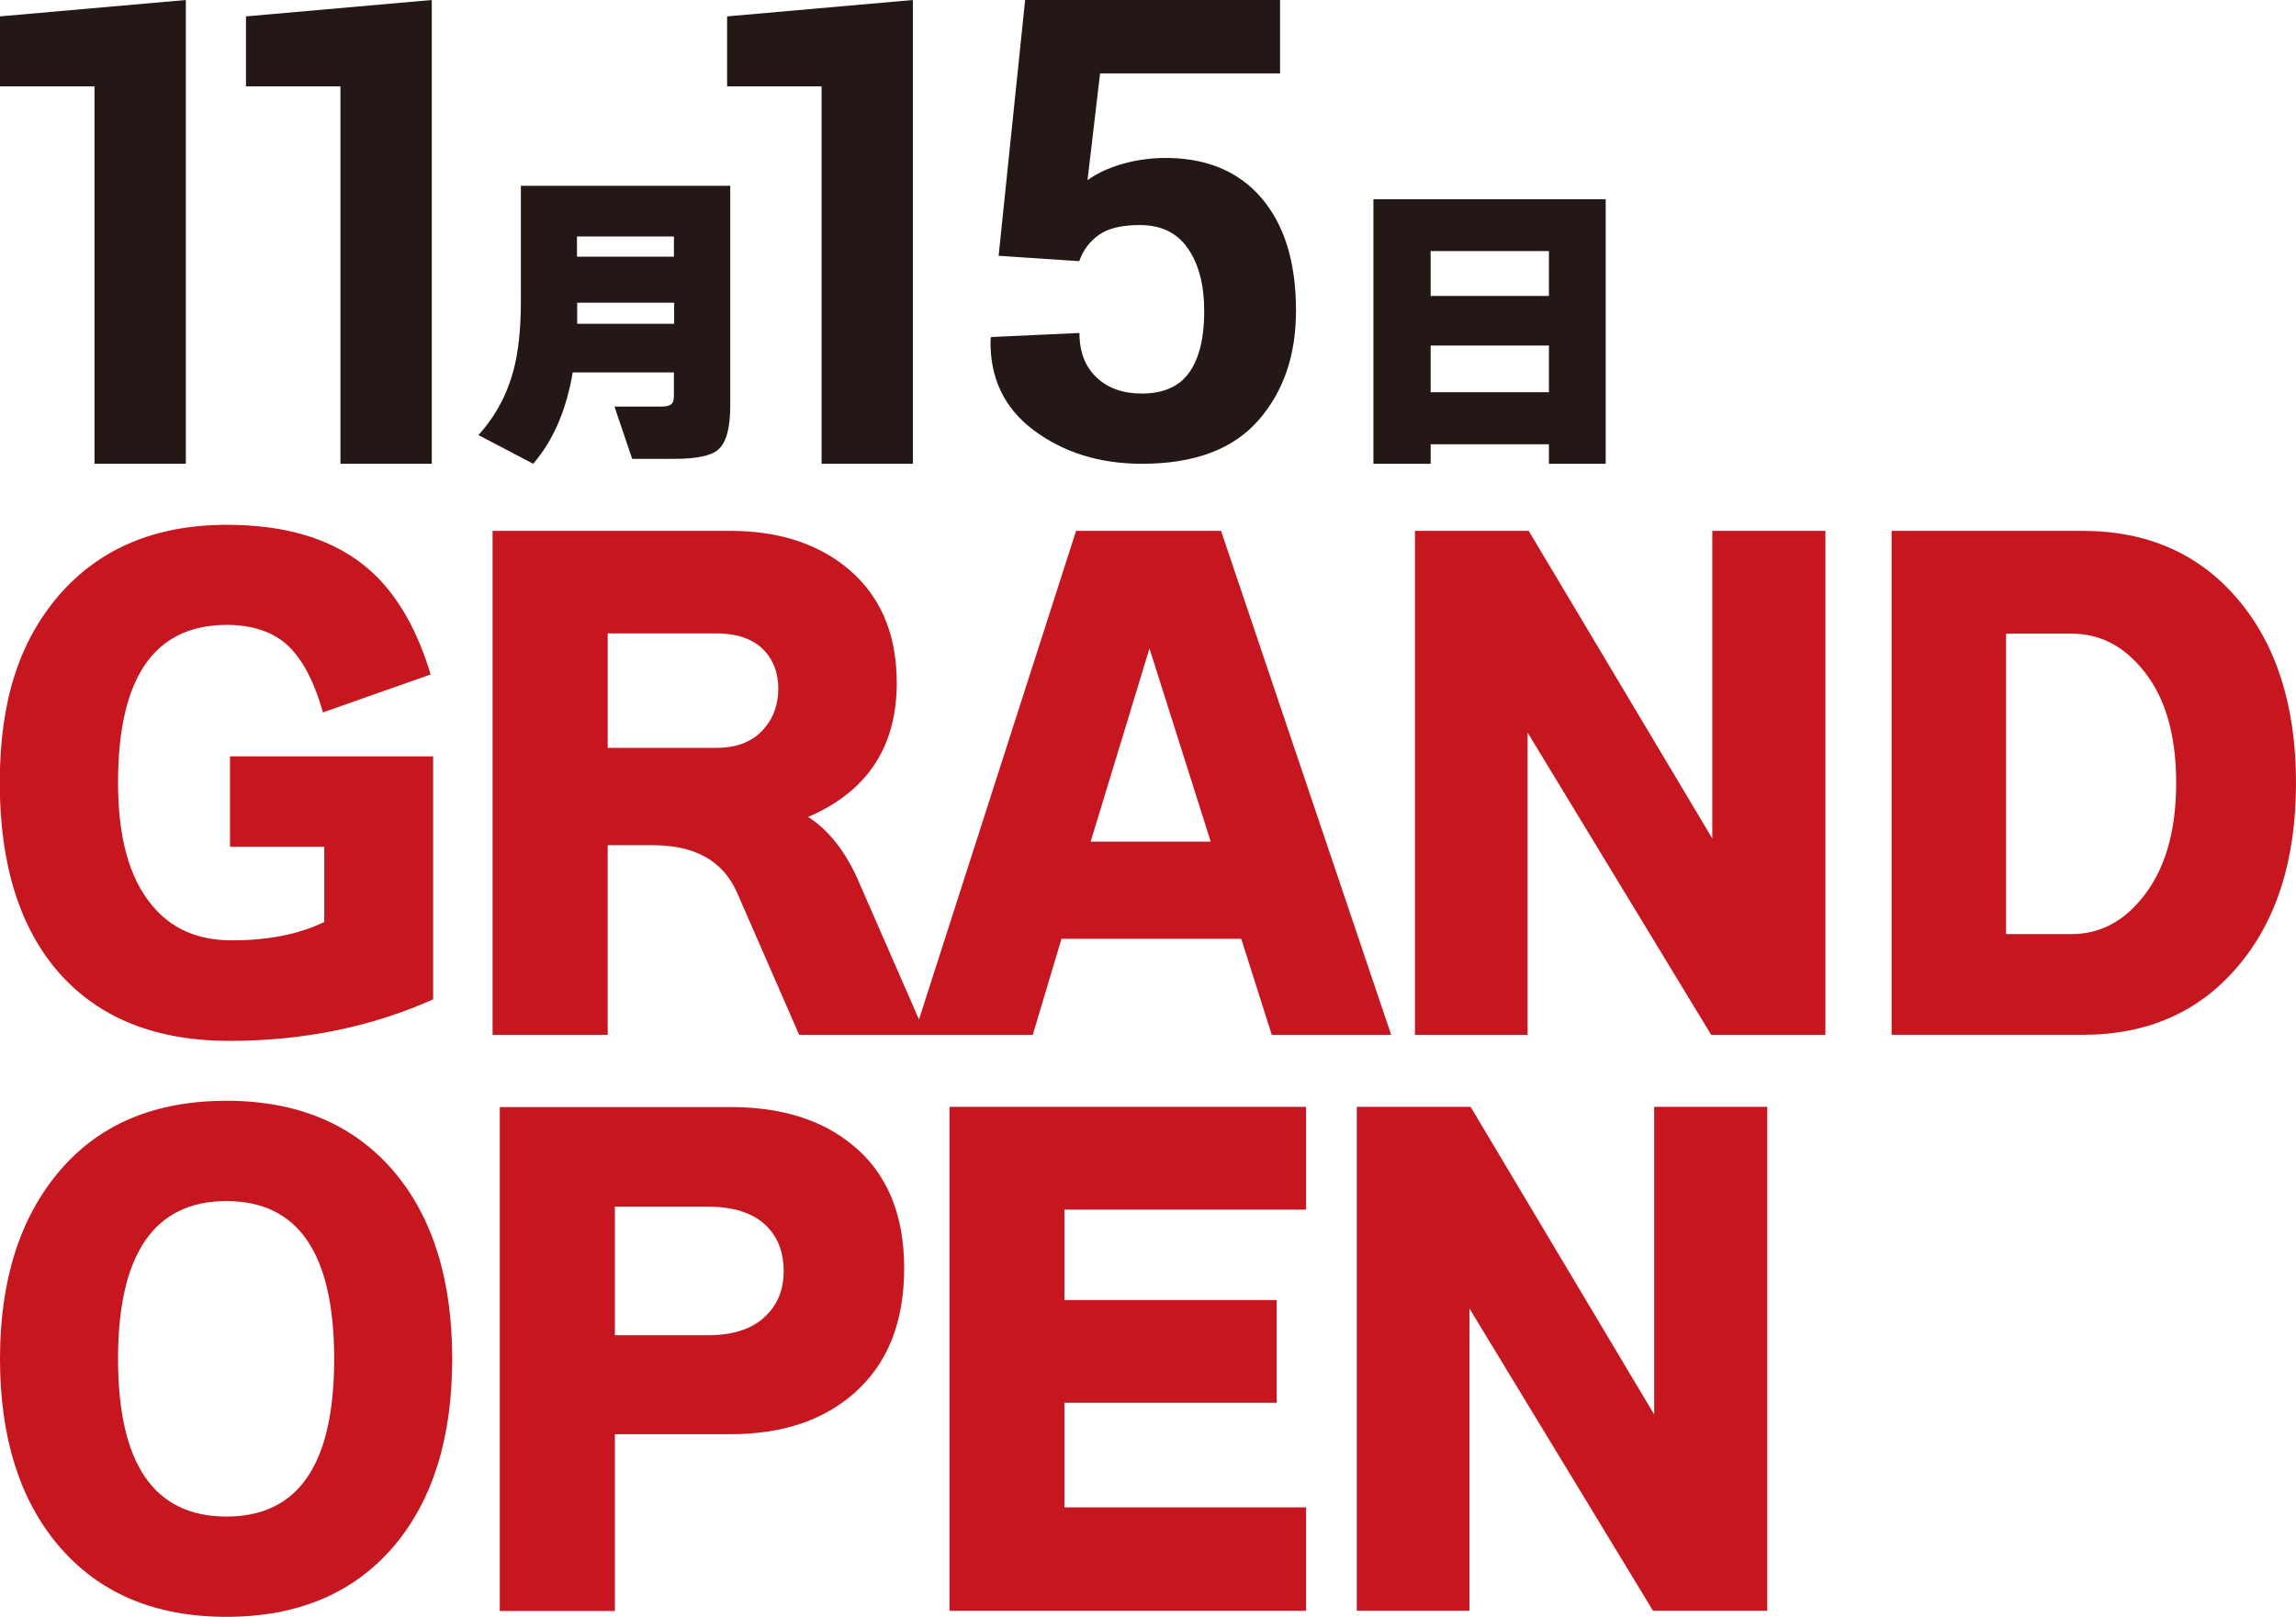
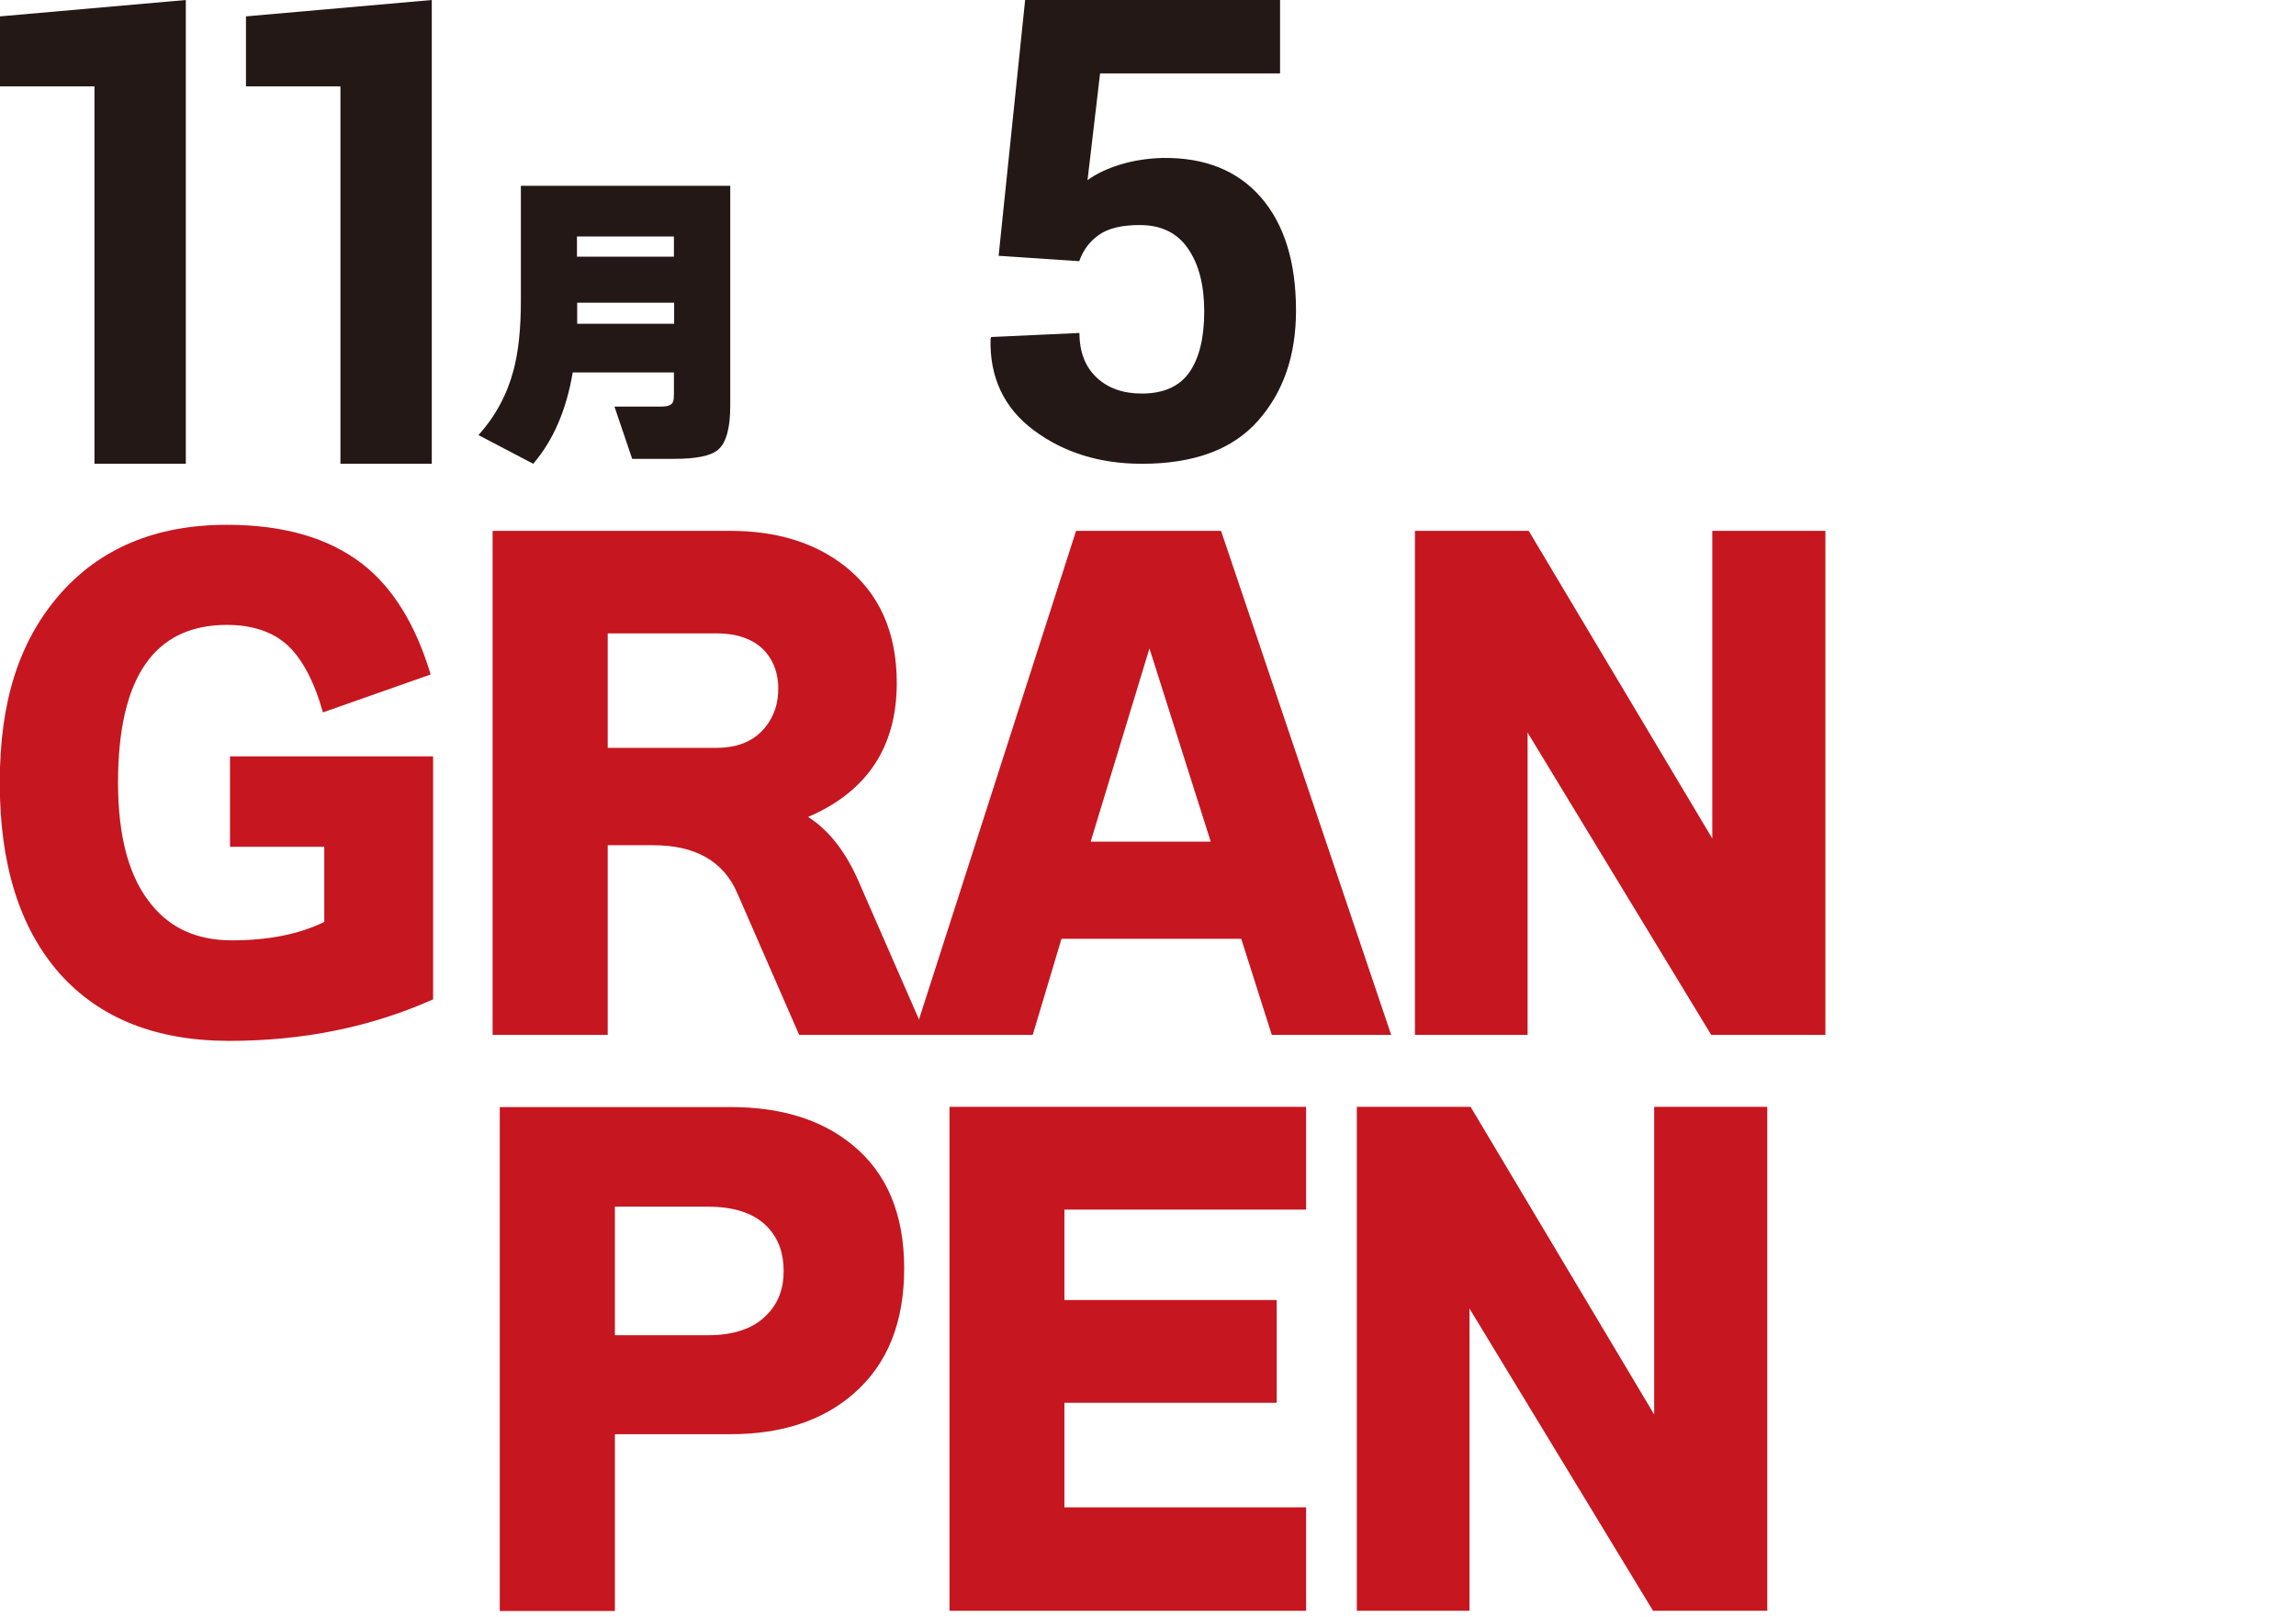
<svg xmlns="http://www.w3.org/2000/svg" id="_レイヤー_2" viewBox="0 0 102.31 72.07">
  <defs>
    <style>.cls-1{fill:#231815;}.cls-1,.cls-2{stroke-width:0px;}.cls-2{fill:#c6161f;}</style>
  </defs>
  <g id="_レイヤー_1-2">
    <path class="cls-2" d="M19.3,44.54c-2.78,1.24-5.81,1.85-9.08,1.85s-5.79-1.01-7.57-3.01c-1.77-2.01-2.66-4.84-2.66-8.49s.87-6.29,2.62-8.34c1.82-2.11,4.32-3.16,7.5-3.16,2.53,0,4.53.58,6.03,1.74,1.36,1.05,2.38,2.7,3.05,4.93l-4.8,1.69c-.4-1.42-.95-2.44-1.64-3.05-.65-.56-1.54-.85-2.64-.85-3.23,0-4.85,2.34-4.85,7.03,0,2.44.5,4.25,1.5,5.45.85,1.05,2.04,1.58,3.57,1.58,1.62,0,2.99-.27,4.12-.82v-3.35h-4.2v-4.03h9.05v10.82Z" />
    <path class="cls-2" d="M41.25,46.12h-5.64l-2.75-6.3c-.62-1.44-1.87-2.15-3.76-2.15h-2.02v8.45h-5.13v-22.46h10.6c2.05,0,3.74.52,5.07,1.55,1.56,1.22,2.34,2.96,2.34,5.23,0,2.85-1.32,4.84-3.95,5.97.91.58,1.64,1.51,2.21,2.78l3.03,6.93ZM34.68,30.69c0-.65-.19-1.2-.57-1.64-.49-.55-1.22-.82-2.18-.82h-4.85v5.1h4.85c.96,0,1.69-.31,2.18-.93.38-.47.57-1.04.57-1.72Z" />
    <path class="cls-2" d="M61.99,46.12h-5.32l-1.36-4.28h-8.01l-1.28,4.28h-5.29l7.22-22.46h6.46l7.58,22.46ZM53.95,37.51l-2.73-8.61-2.62,8.61h5.34Z" />
    <path class="cls-2" d="M81.35,46.12h-5.1l-8.18-13.47v13.47h-5.02v-22.46h5.07l8.18,13.71v-13.71h5.04v22.46Z" />
-     <path class="cls-2" d="M102.31,34.89c0,3.42-.86,6.14-2.59,8.18s-4.03,3.05-6.92,3.05h-8.51v-22.46h8.51c2.89,0,5.2,1.02,6.92,3.05s2.59,4.76,2.59,8.18ZM96.97,34.89c0-2.24-.53-3.95-1.58-5.15-.85-1-1.88-1.5-3.08-1.5h-2.92v13.39h2.92c1.2,0,2.23-.51,3.08-1.53,1.05-1.24,1.58-2.97,1.58-5.21Z" />
-     <path class="cls-2" d="M20.15,60.56c0,3.51-.86,6.29-2.59,8.34-1.8,2.11-4.29,3.16-7.47,3.16s-5.67-1.05-7.47-3.16c-1.74-2.05-2.62-4.83-2.62-8.34s.89-6.3,2.66-8.38,4.25-3.12,7.43-3.12,5.67,1.05,7.47,3.16c1.73,2.05,2.59,4.83,2.59,8.34ZM14.89,60.56c0-4.69-1.6-7.03-4.8-7.03s-4.83,2.34-4.83,7.03,1.61,7.03,4.83,7.03,4.8-2.34,4.8-7.03Z" />
    <path class="cls-2" d="M40.29,56.53c0,2.42-.75,4.28-2.26,5.59-1.38,1.2-3.21,1.8-5.48,1.8h-5.15v7.88h-5.13v-22.46h10.28c2.24,0,4.03.55,5.4,1.66,1.56,1.25,2.34,3.1,2.34,5.53ZM34.92,56.64c0-.78-.23-1.42-.68-1.91-.58-.64-1.48-.95-2.7-.95h-4.14v5.73h4.14c1.16,0,2.04-.3,2.62-.9.51-.51.76-1.16.76-1.96Z" />
    <path class="cls-2" d="M58.2,71.79h-15.89v-22.46h15.89v4.58h-10.77v4.03h9.46v4.58h-9.46v4.66h10.77v4.61Z" />
    <path class="cls-2" d="M78.76,71.79h-5.1l-8.18-13.47v13.47h-5.02v-22.46h5.07l8.18,13.71v-13.71h5.04v22.46Z" />
    <path class="cls-1" d="M19.24,20.67h-4.07V3.85h-4.21V.73l8.28-.73v20.67Z" />
    <path class="cls-1" d="M8.28,20.67h-4.07V3.85H0V.73l8.28-.73v20.67Z" />
    <path class="cls-1" d="M44.5,11.39L45.68,0h11.36v3.27h-8.02l-.56,4.76c.38-.28.86-.51,1.44-.69.58-.18,1.21-.28,1.89-.3,1.89-.03,3.36.56,4.4,1.76,1.04,1.2,1.56,2.88,1.56,5.04,0,2-.56,3.63-1.69,4.91-1.13,1.28-2.85,1.92-5.18,1.92-1.87,0-3.48-.5-4.81-1.49-1.33-.99-1.98-2.36-1.93-4.09l.03-.07,3.93-.18c0,.85.26,1.51.77,1.99s1.19.71,2.01.71c.97,0,1.68-.32,2.12-.95.44-.63.66-1.54.66-2.71s-.24-2.11-.73-2.81c-.48-.7-1.2-1.04-2.15-1.04-.78,0-1.38.14-1.8.43-.42.29-.71.68-.89,1.18l-3.6-.24Z" />
    <path class="cls-1" d="M30.03,16.6h-4.51c-.28,1.66-.86,3.02-1.76,4.07l-2.44-1.28c.75-.83,1.27-1.79,1.56-2.88.22-.82.33-1.85.33-3.09v-5.14h9.33v9.8c0,1-.18,1.66-.55,1.97-.32.27-.97.4-1.94.4h-1.88l-.79-2.33h2.1c.29,0,.46-.07.51-.22.03-.06.04-.17.04-.33v-.97ZM30.03,11.44v-.9h-4.32v.9h4.32ZM25.72,14.43h4.32v-.94h-4.32v.94Z" />
-     <path class="cls-1" d="M71.56,20.67h-2.54v-.87h-5.27v.87h-2.55v-11.79h10.35v11.79ZM69.02,13.19v-2h-5.27v2h5.27ZM69.02,17.48v-2.08h-5.27v2.08h5.27Z" />
-     <path class="cls-1" d="M40.68,20.67h-4.07V3.85h-4.21V.73L40.68,0v20.67Z" />
  </g>
</svg>